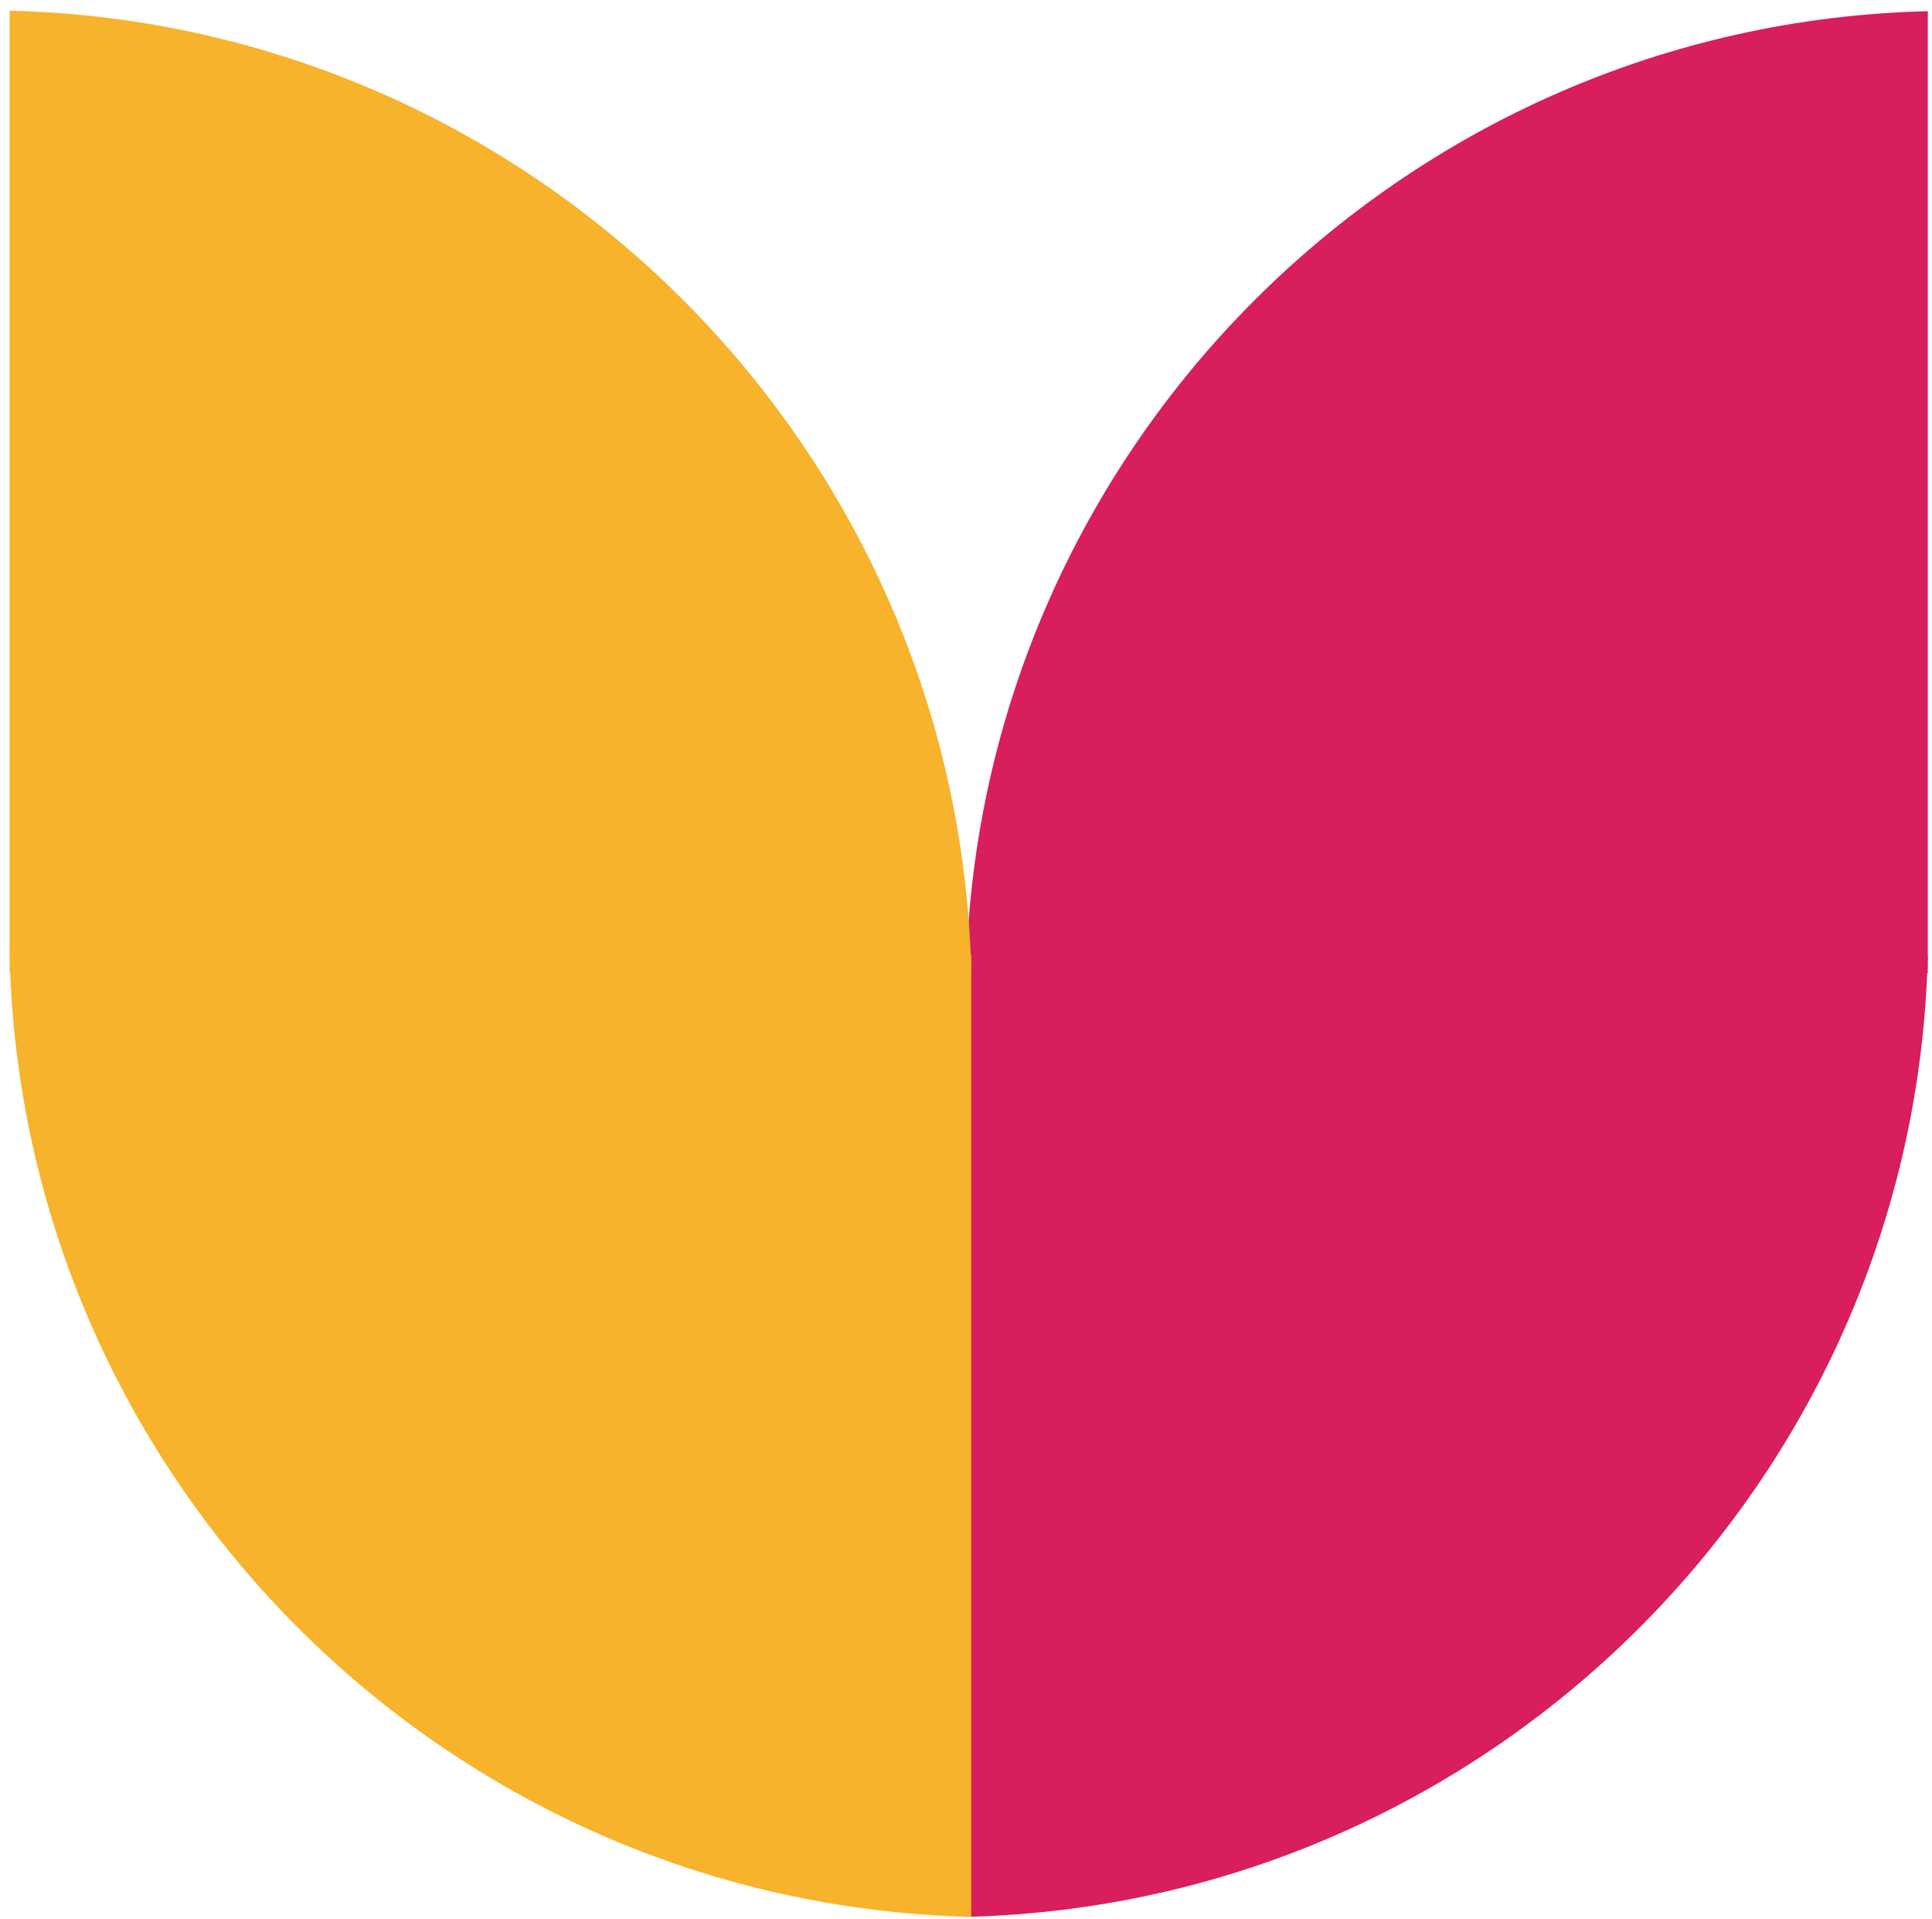
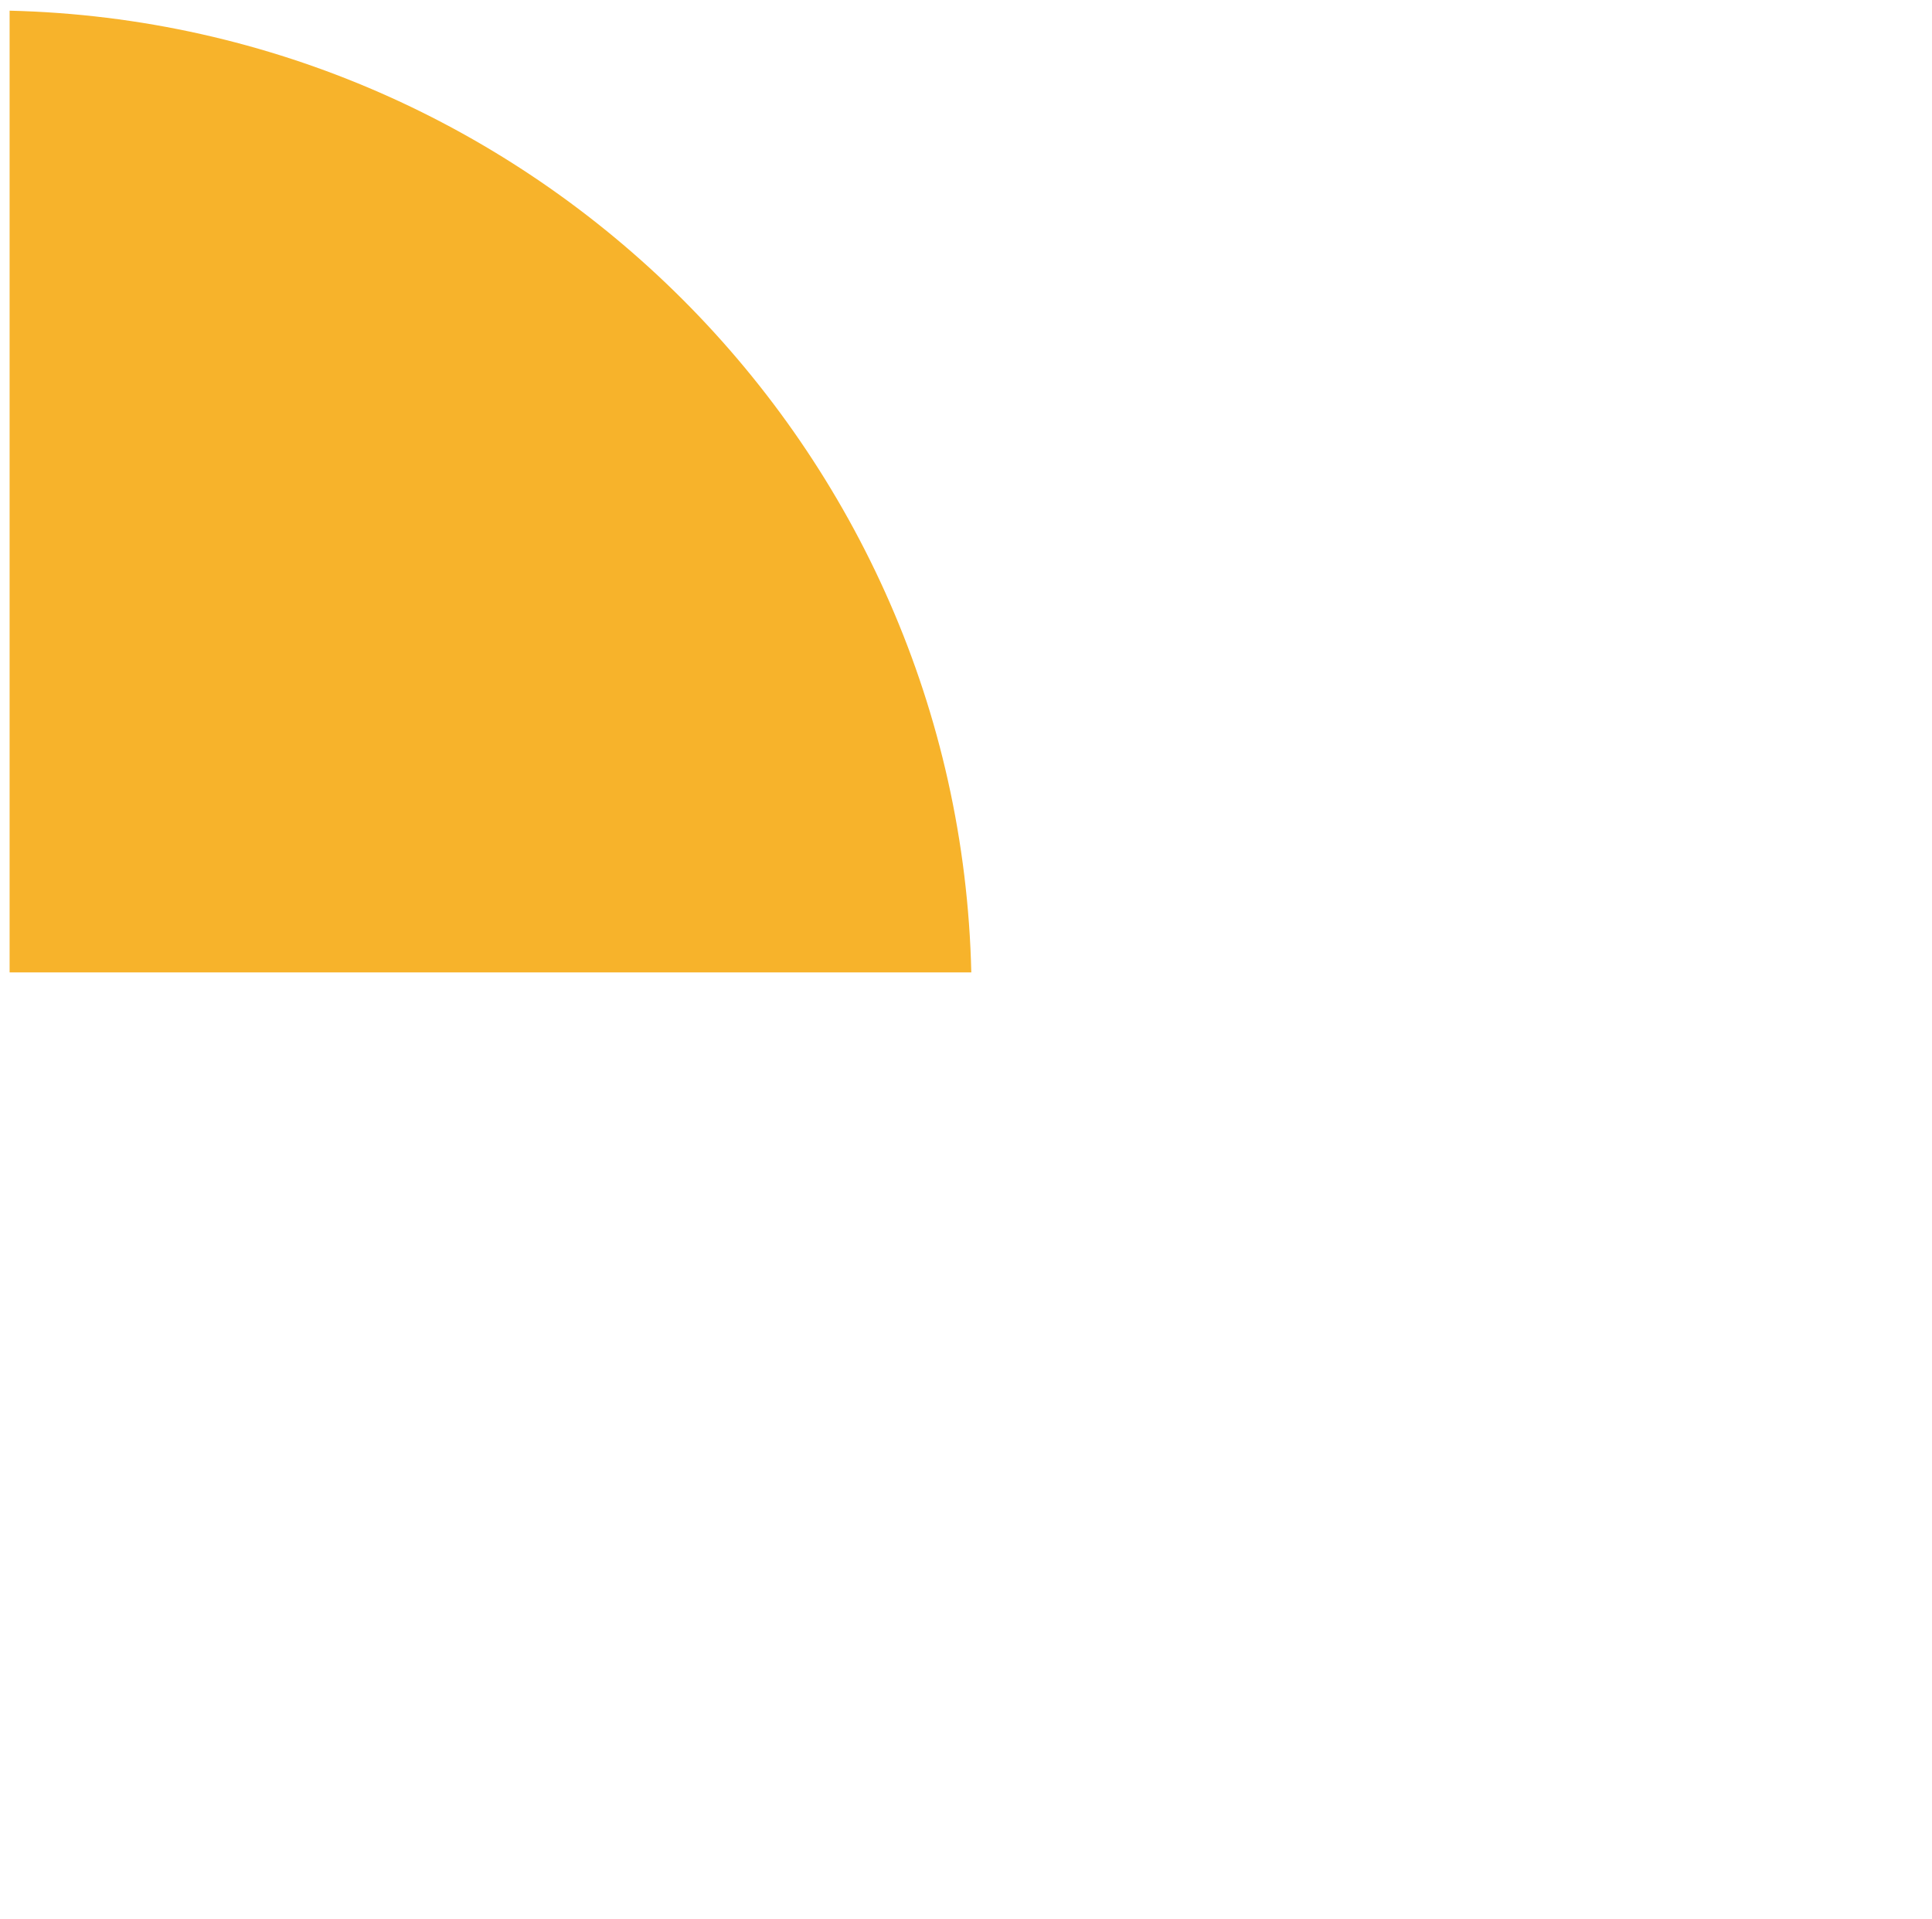
<svg xmlns="http://www.w3.org/2000/svg" width="147" height="146" viewBox="0 0 147 146" fill="none">
-   <path d="M146.679 72.666C145.761 112.586 113.426 144.88 73.507 145.838V72.666H146.679Z" fill="#D81E5B" />
-   <path d="M146.679 0.852V74.024H73.507C74.425 34.105 106.76 1.81 146.679 0.852Z" fill="#D81E5B" />
  <path d="M73.903 73.984C72.985 34.065 40.651 1.77 0.731 0.812V73.984H73.903Z" fill="#F7B32B" />
-   <path d="M73.903 145.838V72.666H0.731C1.65 112.586 33.984 144.88 73.903 145.838Z" fill="#F7B32B" />
</svg>